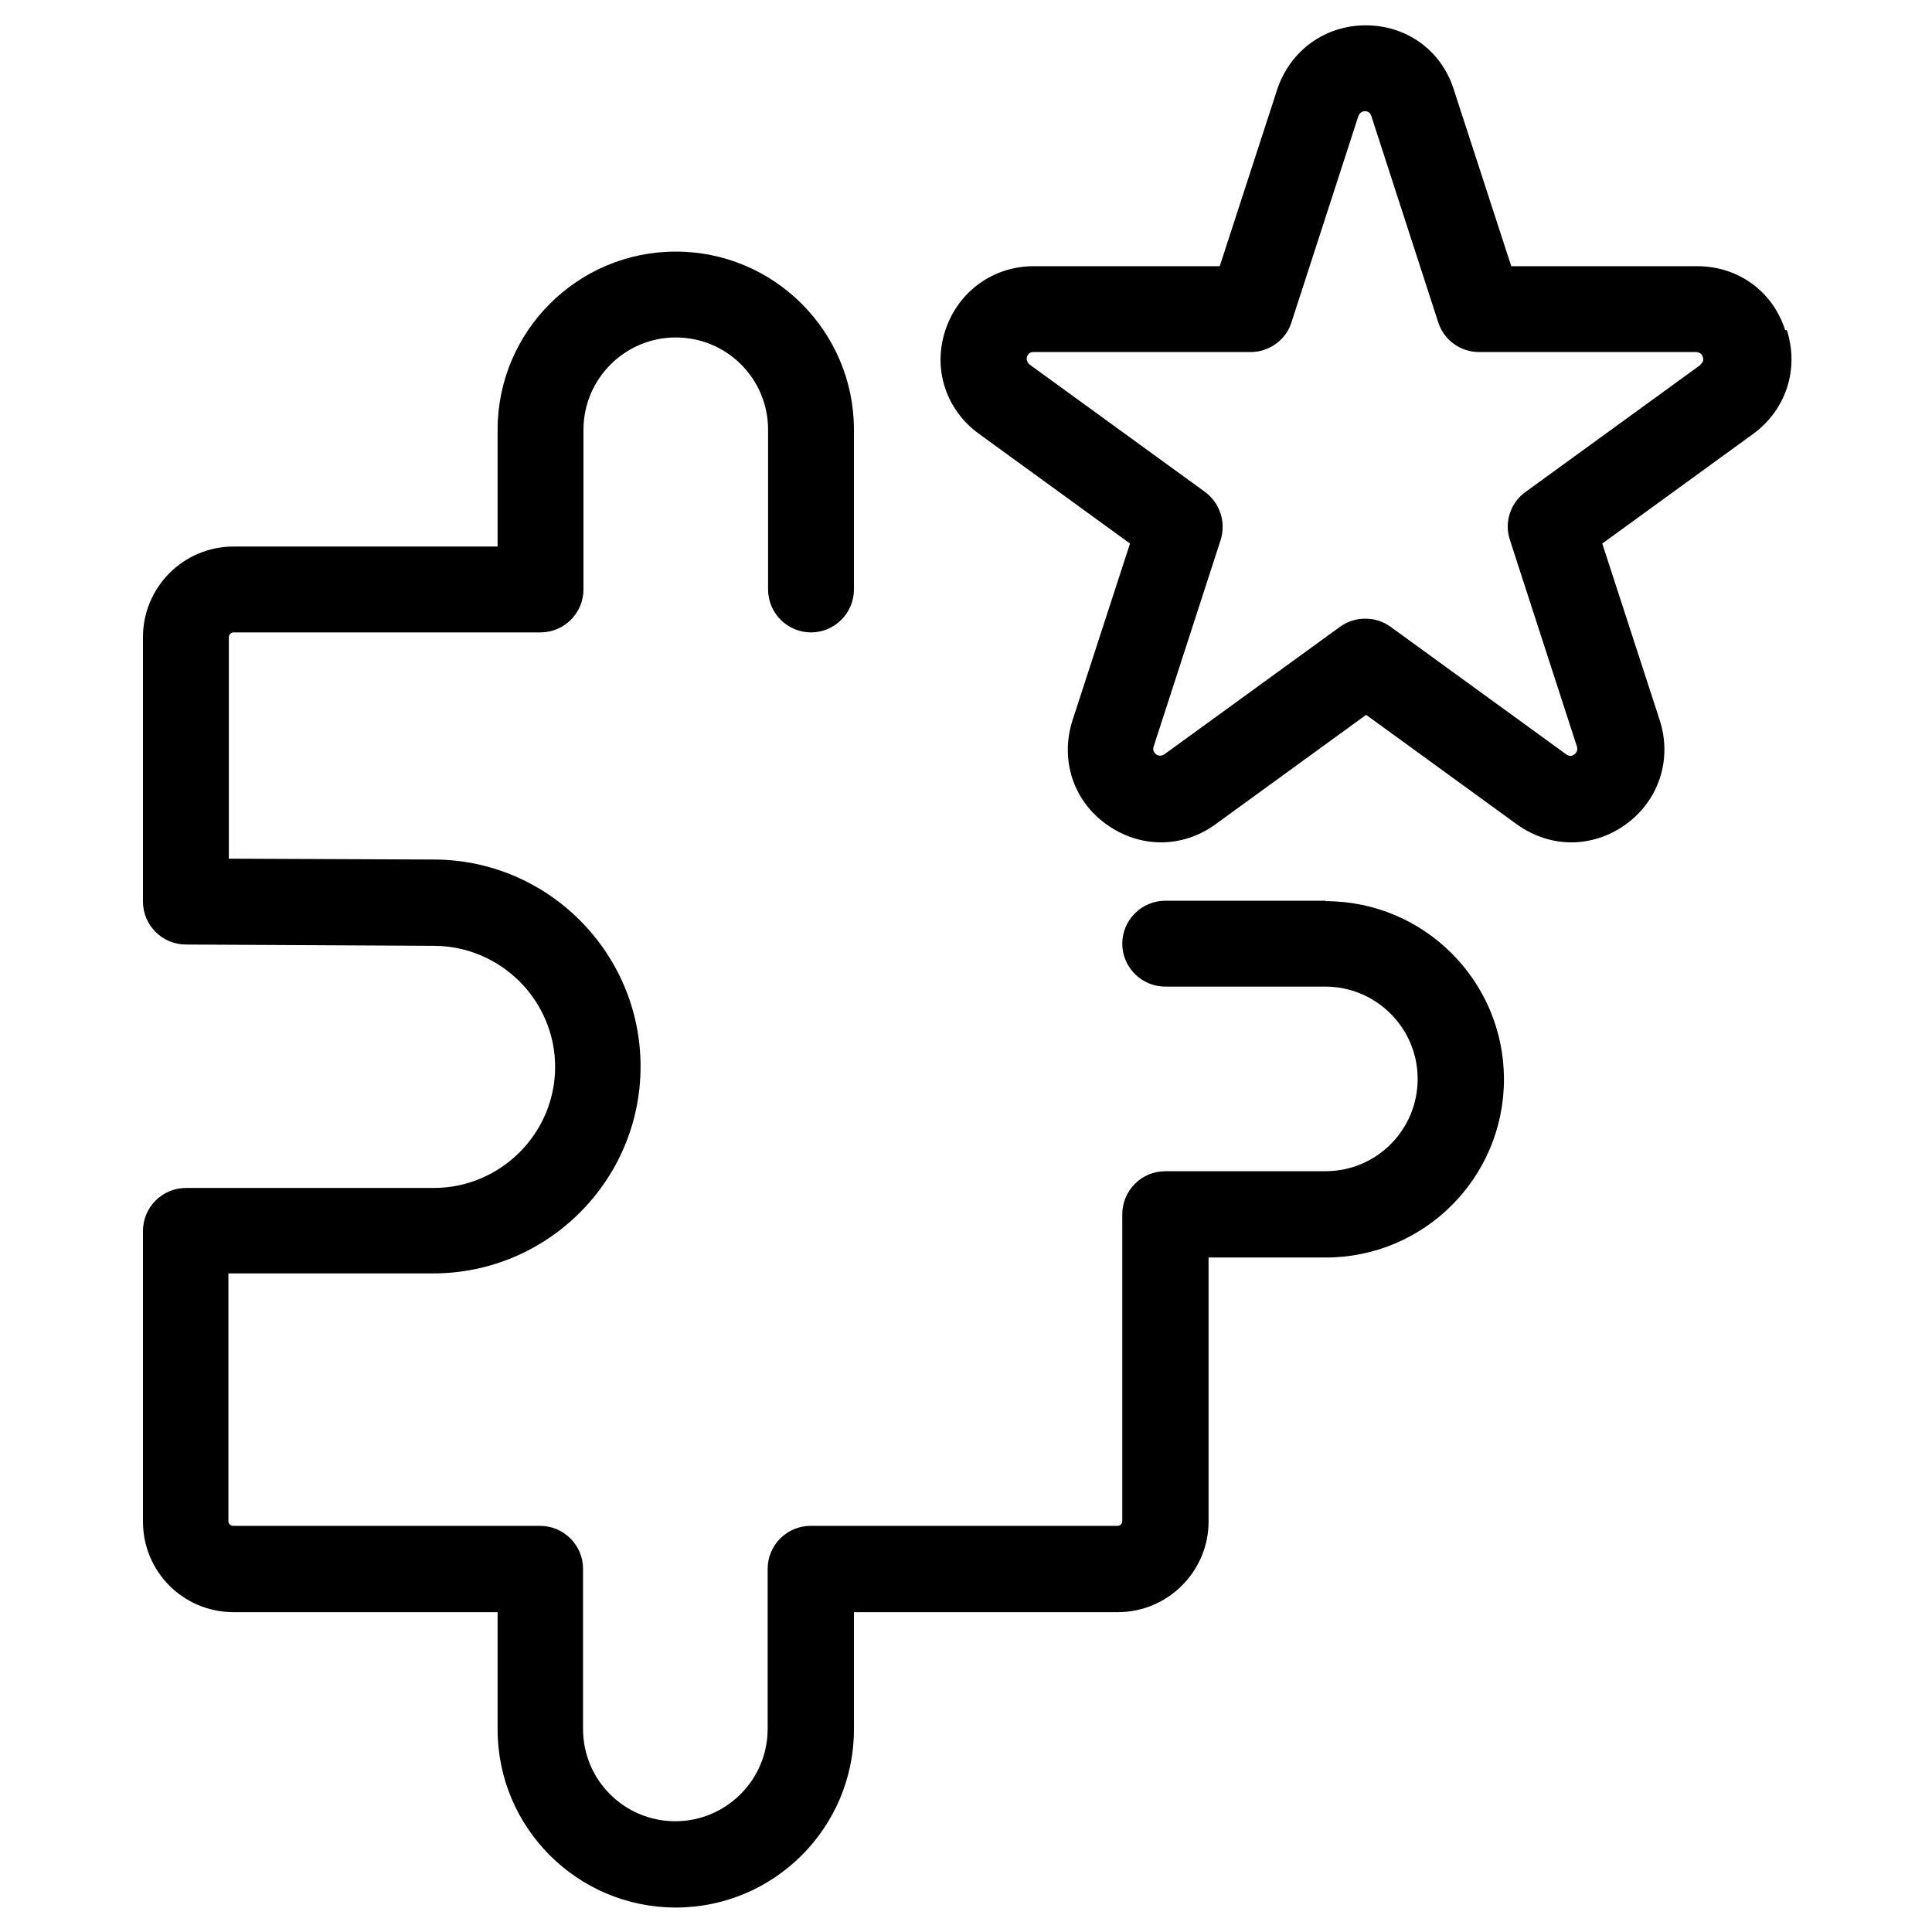
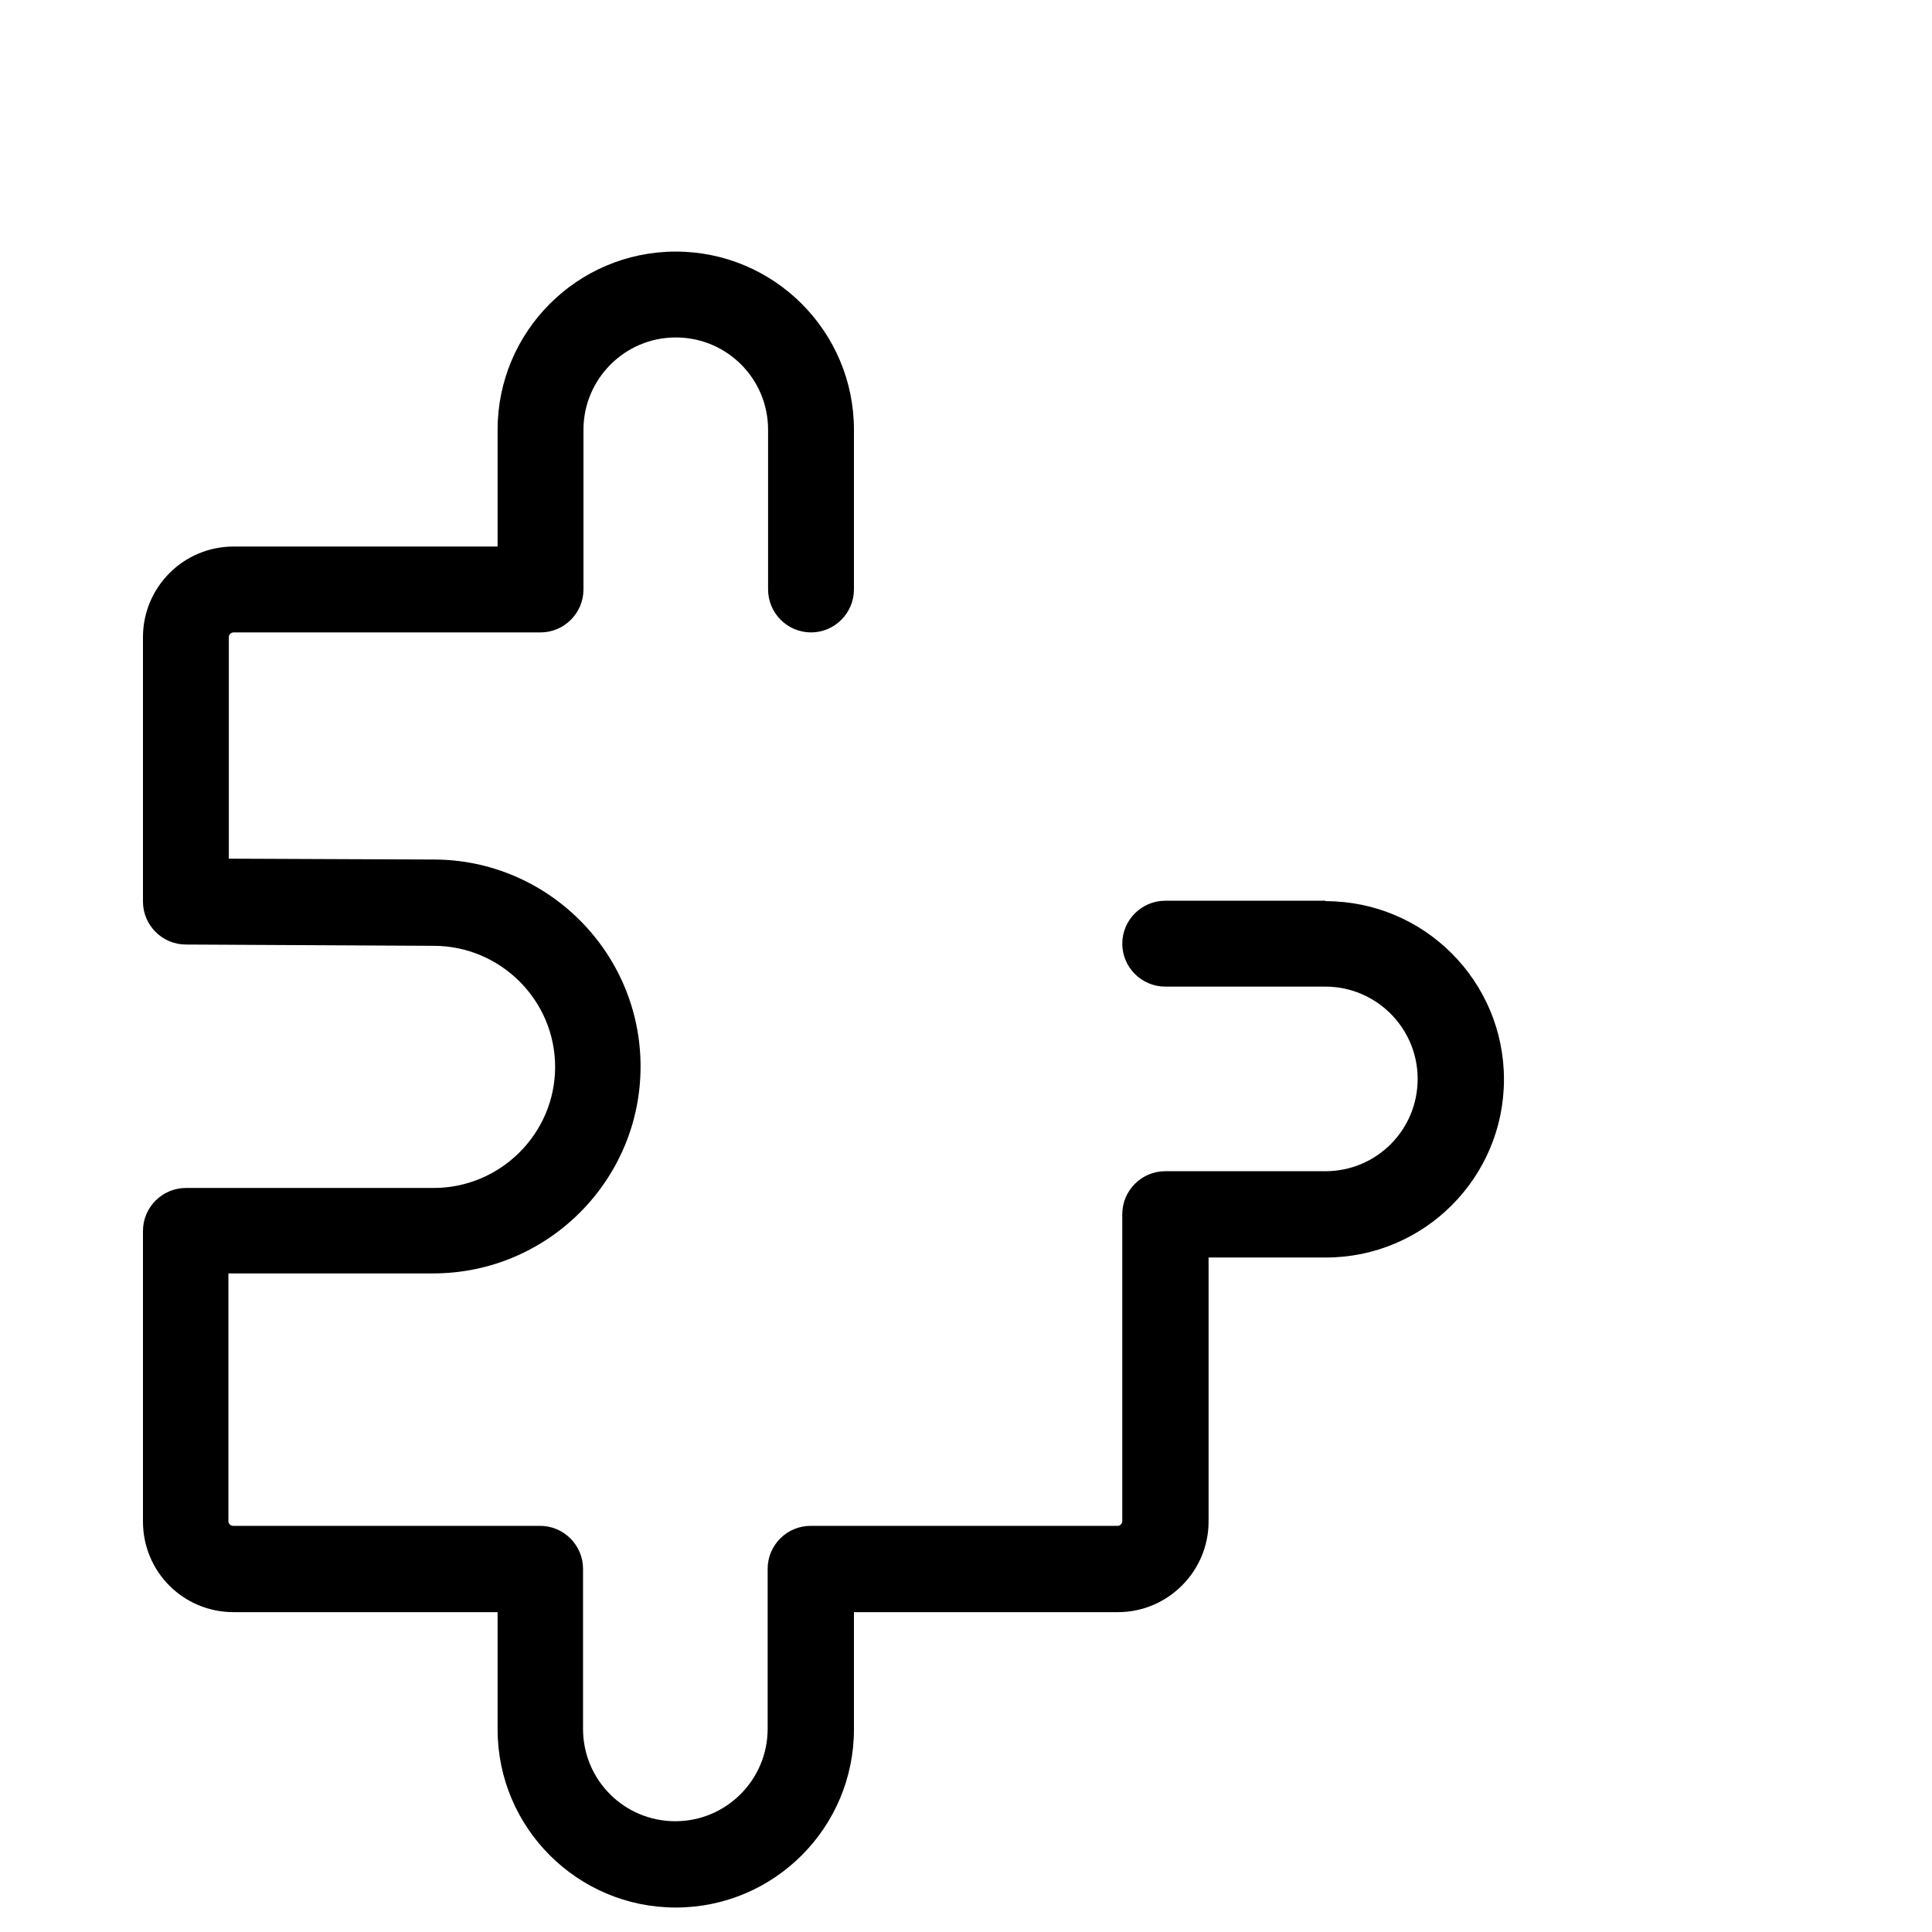
<svg xmlns="http://www.w3.org/2000/svg" id="Layer_1" viewBox="0 0 45 45">
  <path d="M30.87,20.98h-3.73c-.55,0-1,.45-1,1s.45,1,1,1h3.73c1.18,0,2.15.96,2.15,2.15s-.96,2.15-2.15,2.15h-3.73c-.55,0-1,.45-1,1v7.15c0,.06-.05.11-.11.11h-7.15c-.55,0-1,.45-1,1v3.73c0,1.18-.96,2.15-2.15,2.15s-2.15-.96-2.15-2.15v-3.73c0-.55-.45-1-1-1h-7.15c-.06,0-.11-.05-.11-.11v-5.77h4.77c2.66,0,4.83-2.16,4.83-4.82s-2.17-4.82-4.82-4.82l-4.77-.02v-5.16c0-.06.05-.11.11-.11h7.15c.55,0,1-.45,1-1v-3.72c0-1.18.96-2.15,2.15-2.15s2.15.96,2.15,2.15v3.72c0,.55.45,1,1,1s1-.45,1-1v-3.72c0-2.29-1.86-4.15-4.15-4.15s-4.15,1.86-4.15,4.15v2.72h-6.15c-1.17,0-2.11.95-2.11,2.11v6.16c0,.55.45,1,1,1l5.77.03c1.56,0,2.83,1.27,2.83,2.82s-1.27,2.82-2.83,2.82h-5.77c-.55,0-1,.45-1,1v6.77c0,1.17.94,2.11,2.11,2.11h6.15v2.73c0,2.29,1.86,4.15,4.15,4.15s4.15-1.86,4.15-4.15v-2.73h6.15c1.16,0,2.11-.95,2.11-2.11v-6.15h2.73c2.29,0,4.15-1.86,4.15-4.15s-1.86-4.15-4.15-4.15Z" />
-   <path d="M41.58,7.69c-.29-.91-1.1-1.49-2.05-1.49h-4.33l-1.34-4.12c-.29-.91-1.1-1.49-2.05-1.49s-1.76.59-2.06,1.49l-1.34,4.12h-4.33c-.95,0-1.76.59-2.06,1.49s.01,1.86.79,2.42l3.51,2.55-1.34,4.12c-.29.91.01,1.86.79,2.42s1.77.56,2.54,0l3.51-2.55,3.51,2.55c.39.28.83.42,1.27.42s.88-.14,1.27-.42c.77-.56,1.08-1.51.79-2.42l-1.34-4.12,3.51-2.55c.77-.56,1.08-1.51.79-2.42ZM39.62,8.49l-4.09,2.97c-.35.25-.5.71-.36,1.12l1.56,4.81s.04.11-.06.18c-.09.07-.16.02-.19,0l-4.09-2.97c-.18-.13-.38-.19-.59-.19s-.41.06-.59.19l-4.09,2.97s-.1.07-.19,0c-.09-.07-.07-.14-.06-.18l1.56-4.81c.13-.41-.01-.86-.36-1.12l-4.09-2.97s-.09-.07-.06-.18c.04-.11.12-.11.15-.11h5.06c.43,0,.82-.28.95-.69l1.56-4.81s.04-.11.15-.11.14.08.15.11l1.56,4.81c.13.41.52.69.95.69h5.06s.12,0,.15.11c.04.11-.03.16-.06.18Z" />
</svg>